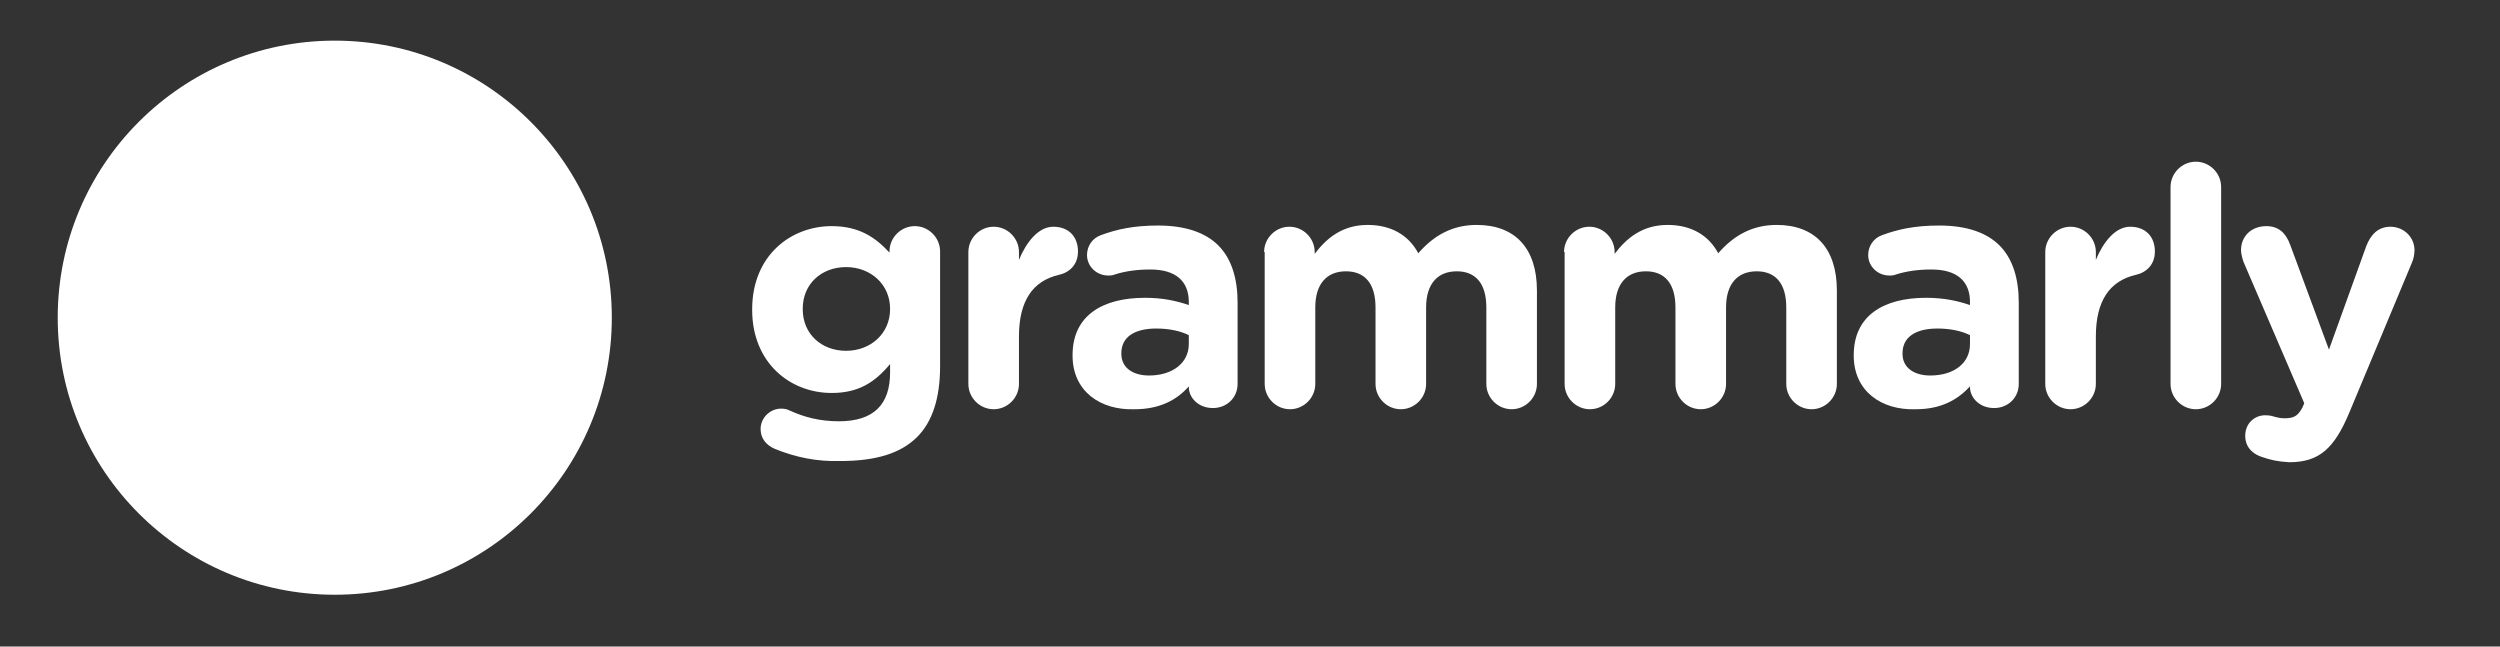
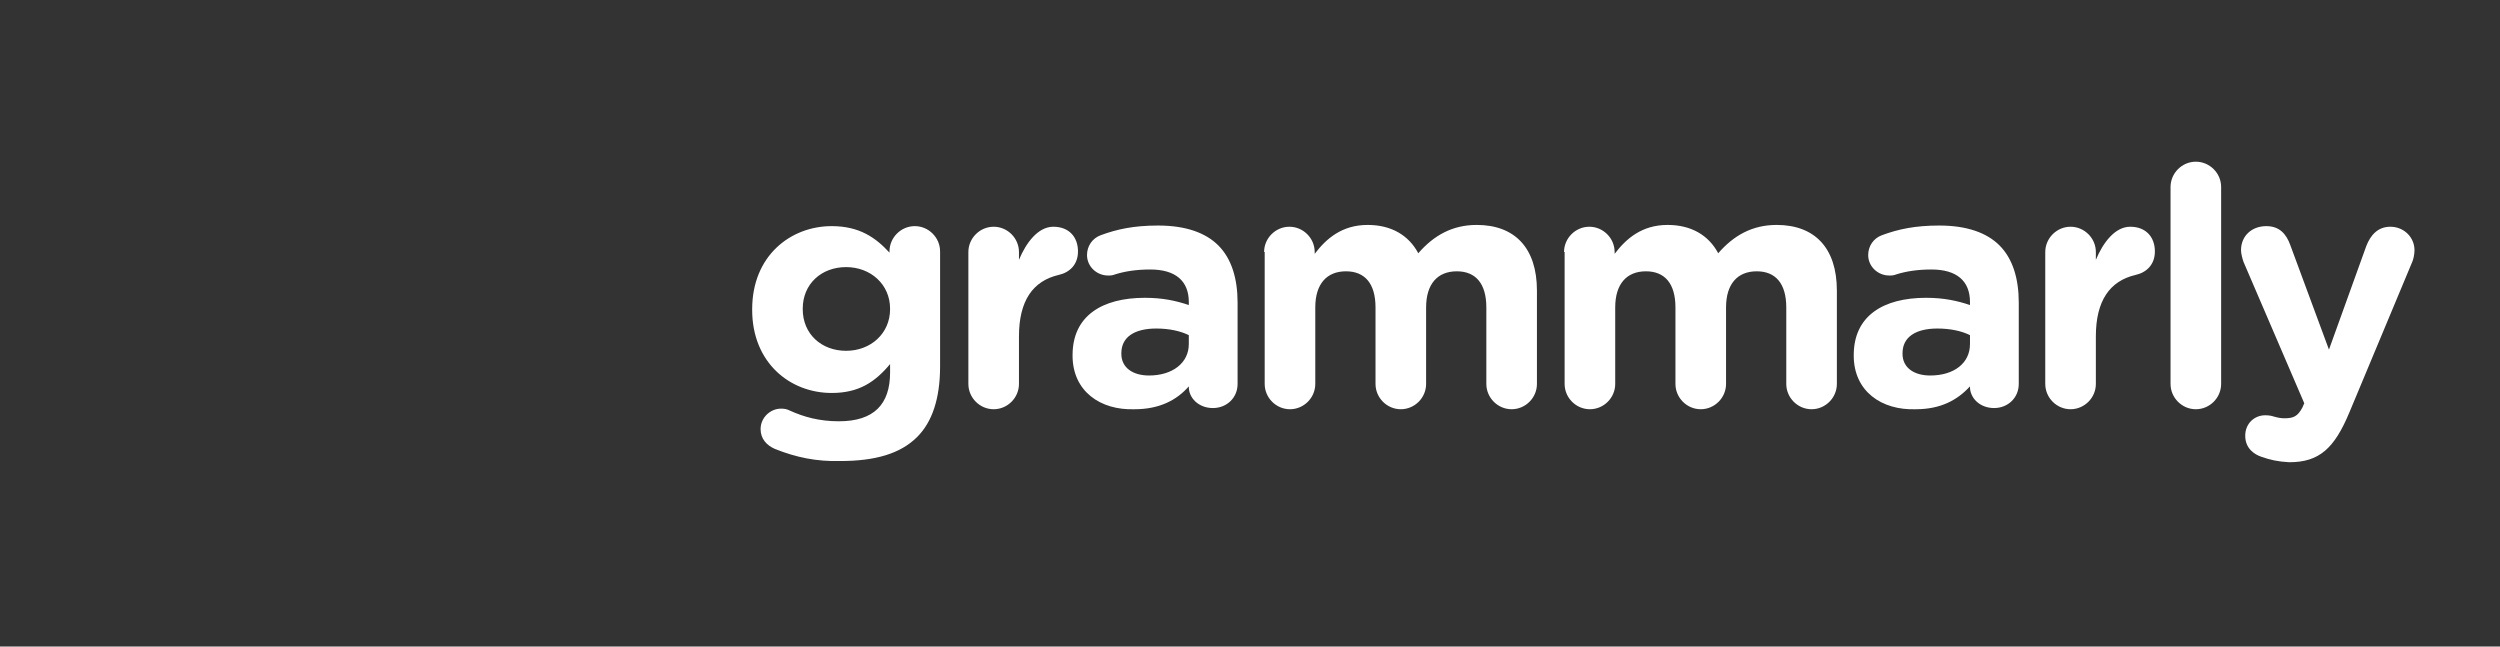
<svg xmlns="http://www.w3.org/2000/svg" id="Layer_1" data-name="Layer 1" viewBox="0 0 185.608 48">
  <rect x="0" y="0" width="185.608" height="48" fill="#333333" stroke="none" />
  <defs>
    <style>
      .cls-1 {
        fill: #fff;
        stroke-width: 0px;
      }
    </style>
  </defs>
  <g id="icon-logo">
    <path class="cls-1" d="M57.542,33.334c-.626-.268-1.073-.76-1.073-1.476,0-.85.715-1.52,1.52-1.52.268,0,.447.045.626.134,1.073.492,2.236.805,3.667.805,2.594,0,3.801-1.252,3.801-3.622v-.626c-1.118,1.341-2.325,2.146-4.337,2.146-3.085,0-5.902-2.236-5.902-6.171v-.045c0-3.98,2.862-6.171,5.902-6.171,2.057,0,3.264.85,4.293,1.967v-.089c0-1.028.85-1.878,1.878-1.878s1.878.85,1.878,1.878v8.541c0,2.37-.581,4.114-1.699,5.232-1.252,1.252-3.13,1.789-5.724,1.789-1.744.045-3.264-.268-4.829-.894ZM66.082,22.96v-.045c0-1.789-1.431-3.085-3.264-3.085s-3.22,1.252-3.22,3.085v.045c0,1.833,1.386,3.085,3.22,3.085s3.264-1.297,3.264-3.085ZM71.895,18.712c0-1.028.85-1.878,1.878-1.878s1.878.85,1.878,1.878v.581c.537-1.297,1.431-2.459,2.549-2.459,1.163,0,1.833.76,1.833,1.833,0,.984-.626,1.565-1.431,1.744-1.923.447-2.951,1.923-2.951,4.561v3.533c0,1.028-.85,1.878-1.878,1.878s-1.878-.85-1.878-1.878c0,0,0-9.793,0-9.793ZM79.631,26.403v-.045c0-2.907,2.191-4.248,5.366-4.248,1.341,0,2.325.224,3.264.537v-.224c0-1.565-.984-2.415-2.862-2.415-1.028,0-1.878.134-2.594.358-.224.089-.358.089-.537.089-.85,0-1.565-.671-1.565-1.52,0-.671.402-1.252,1.028-1.476,1.207-.447,2.459-.715,4.248-.715,2.057,0,3.533.537,4.472,1.476.984.984,1.431,2.459,1.431,4.248v6.037c0,1.028-.805,1.789-1.833,1.789-1.073,0-1.789-.76-1.789-1.565v-.045c-.894,1.028-2.191,1.699-4.024,1.699-2.549.089-4.606-1.341-4.606-3.98ZM88.261,25.554v-.671c-.626-.313-1.476-.492-2.415-.492-1.61,0-2.594.626-2.594,1.833v.045c0,1.028.85,1.61,2.057,1.61,1.744,0,2.951-.939,2.951-2.325h0ZM93.851,18.712c0-1.028.85-1.878,1.878-1.878s1.878.85,1.878,1.878v.134c.85-1.118,2.012-2.146,3.935-2.146,1.744,0,3.041.76,3.756,2.102,1.163-1.341,2.549-2.102,4.337-2.102,2.817,0,4.472,1.699,4.472,4.874v6.931c0,1.028-.85,1.878-1.878,1.878s-1.878-.85-1.878-1.878v-5.679c0-1.789-.805-2.683-2.191-2.683-1.431,0-2.281.939-2.281,2.683v5.679c0,1.028-.85,1.878-1.878,1.878s-1.878-.85-1.878-1.878v-5.679c0-1.789-.805-2.683-2.191-2.683-1.431,0-2.281.939-2.281,2.683v5.679c0,1.028-.85,1.878-1.878,1.878s-1.878-.85-1.878-1.878v-9.793h-.045ZM116.119,18.712c0-1.028.85-1.878,1.878-1.878s1.878.85,1.878,1.878v.134c.85-1.118,2.012-2.146,3.935-2.146,1.744,0,3.041.76,3.756,2.102,1.163-1.341,2.549-2.102,4.337-2.102,2.817,0,4.472,1.699,4.472,4.874v6.931c0,1.028-.85,1.878-1.878,1.878s-1.878-.85-1.878-1.878v-5.679c0-1.789-.805-2.683-2.191-2.683-1.431,0-2.281.939-2.281,2.683v5.679c0,1.028-.85,1.878-1.878,1.878s-1.878-.85-1.878-1.878v-5.679c0-1.789-.805-2.683-2.191-2.683-1.431,0-2.281.939-2.281,2.683v5.679c0,1.028-.85,1.878-1.878,1.878s-1.878-.85-1.878-1.878v-9.793h-.045ZM137.628,26.403v-.045c0-2.907,2.191-4.248,5.366-4.248,1.341,0,2.325.224,3.264.537v-.224c0-1.565-.984-2.415-2.862-2.415-1.028,0-1.878.134-2.594.358-.224.089-.358.089-.537.089-.85,0-1.565-.671-1.565-1.52,0-.671.402-1.252,1.028-1.476,1.207-.447,2.459-.715,4.248-.715,2.057,0,3.533.537,4.472,1.476.984.984,1.431,2.459,1.431,4.248v6.037c0,1.028-.805,1.789-1.833,1.789-1.073,0-1.789-.76-1.789-1.565v-.045c-.939,1.028-2.191,1.699-4.024,1.699-2.549.089-4.606-1.341-4.606-3.98ZM146.258,25.554v-.671c-.626-.313-1.476-.492-2.415-.492-1.61,0-2.594.626-2.594,1.833v.045c0,1.028.85,1.61,2.057,1.61,1.789,0,2.951-.939,2.951-2.325h0ZM151.847,18.712c0-1.028.85-1.878,1.878-1.878s1.878.85,1.878,1.878v.581c.537-1.297,1.431-2.459,2.549-2.459,1.163,0,1.833.76,1.833,1.833,0,.984-.626,1.565-1.431,1.744-1.923.447-2.951,1.923-2.951,4.561v3.533c0,1.028-.85,1.878-1.878,1.878s-1.878-.85-1.878-1.878v-9.793ZM161.148,13.883c0-1.028.85-1.878,1.878-1.878s1.878.85,1.878,1.878v14.622c0,1.028-.85,1.878-1.878,1.878s-1.878-.85-1.878-1.878v-14.622ZM167.9,33.916c-.537-.179-1.207-.626-1.207-1.565s.715-1.52,1.476-1.52c.313,0,.492.045.626.089.313.089.537.134.805.134.671,0,.984-.134,1.341-.805l.134-.313-4.516-10.508c-.089-.268-.179-.626-.179-.85,0-1.073.805-1.789,1.878-1.789.939,0,1.476.537,1.789,1.431l2.862,7.736,2.772-7.691c.313-.805.85-1.431,1.789-1.431.984,0,1.789.76,1.789,1.744,0,.313-.089.715-.179.894l-4.65,11.134c-1.118,2.683-2.236,3.711-4.472,3.711-.85-.045-1.431-.179-2.057-.402h0Z" />
-     <circle class="cls-1" cx="24.854" cy="23.586" r="20.569" />
-     <path class="cls-1" d="M28.923,26.359c-.85,0-1.52.76-1.386,1.654.134.671.76,1.118,1.431,1.118h2.146l1.252-.179c-2.012,2.951-5.455,4.293-9.256,3.667-3.085-.492-5.724-2.594-6.842-5.5-2.549-6.618,2.281-12.968,8.585-12.968,3.264,0,6.171,1.923,7.825,4.248v.045c.447.626,1.297.805,1.923.358.581-.402.76-1.207.402-1.833-2.281-3.577-6.394-5.858-11-5.545-5.992.492-10.866,5.411-11.224,11.447-.402,7.02,5.142,12.699,12.073,12.699,3.622,0,6.886-1.565,9.077-4.159l-.268,1.476v1.341c0,.671.447,1.297,1.118,1.431.894.179,1.654-.537,1.654-1.386v-7.915h-7.512Z" />
  </g>
</svg>